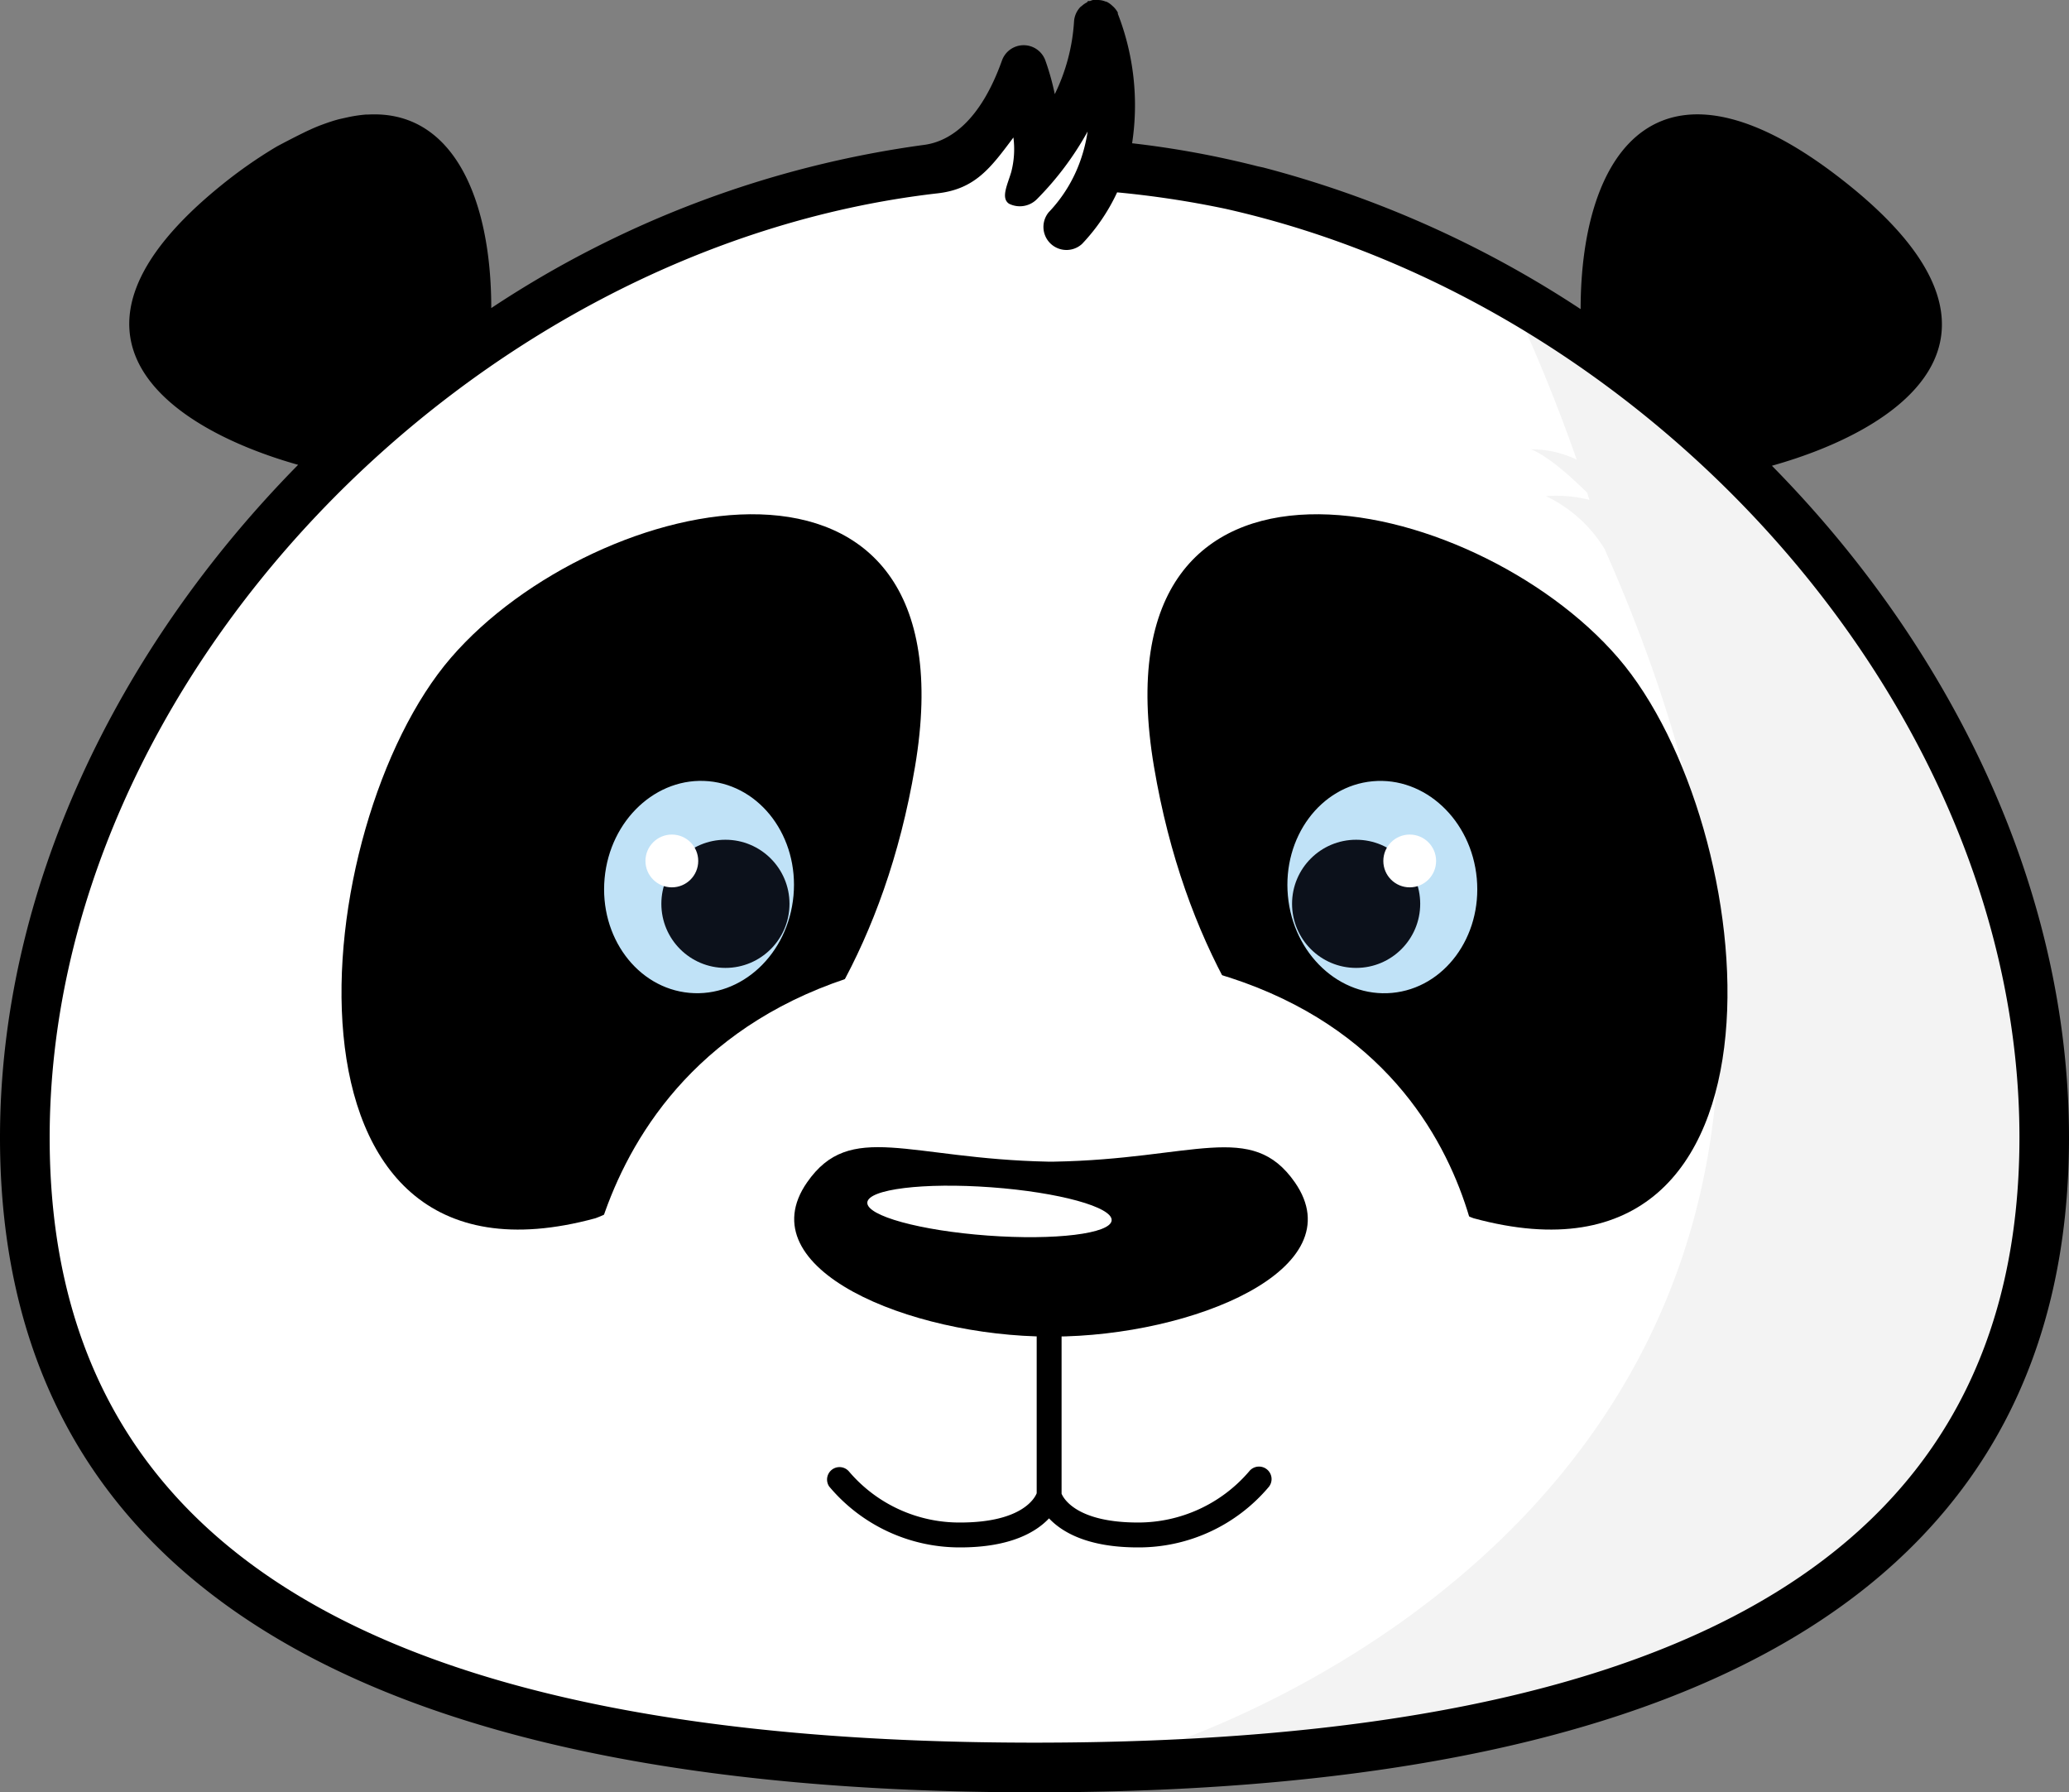
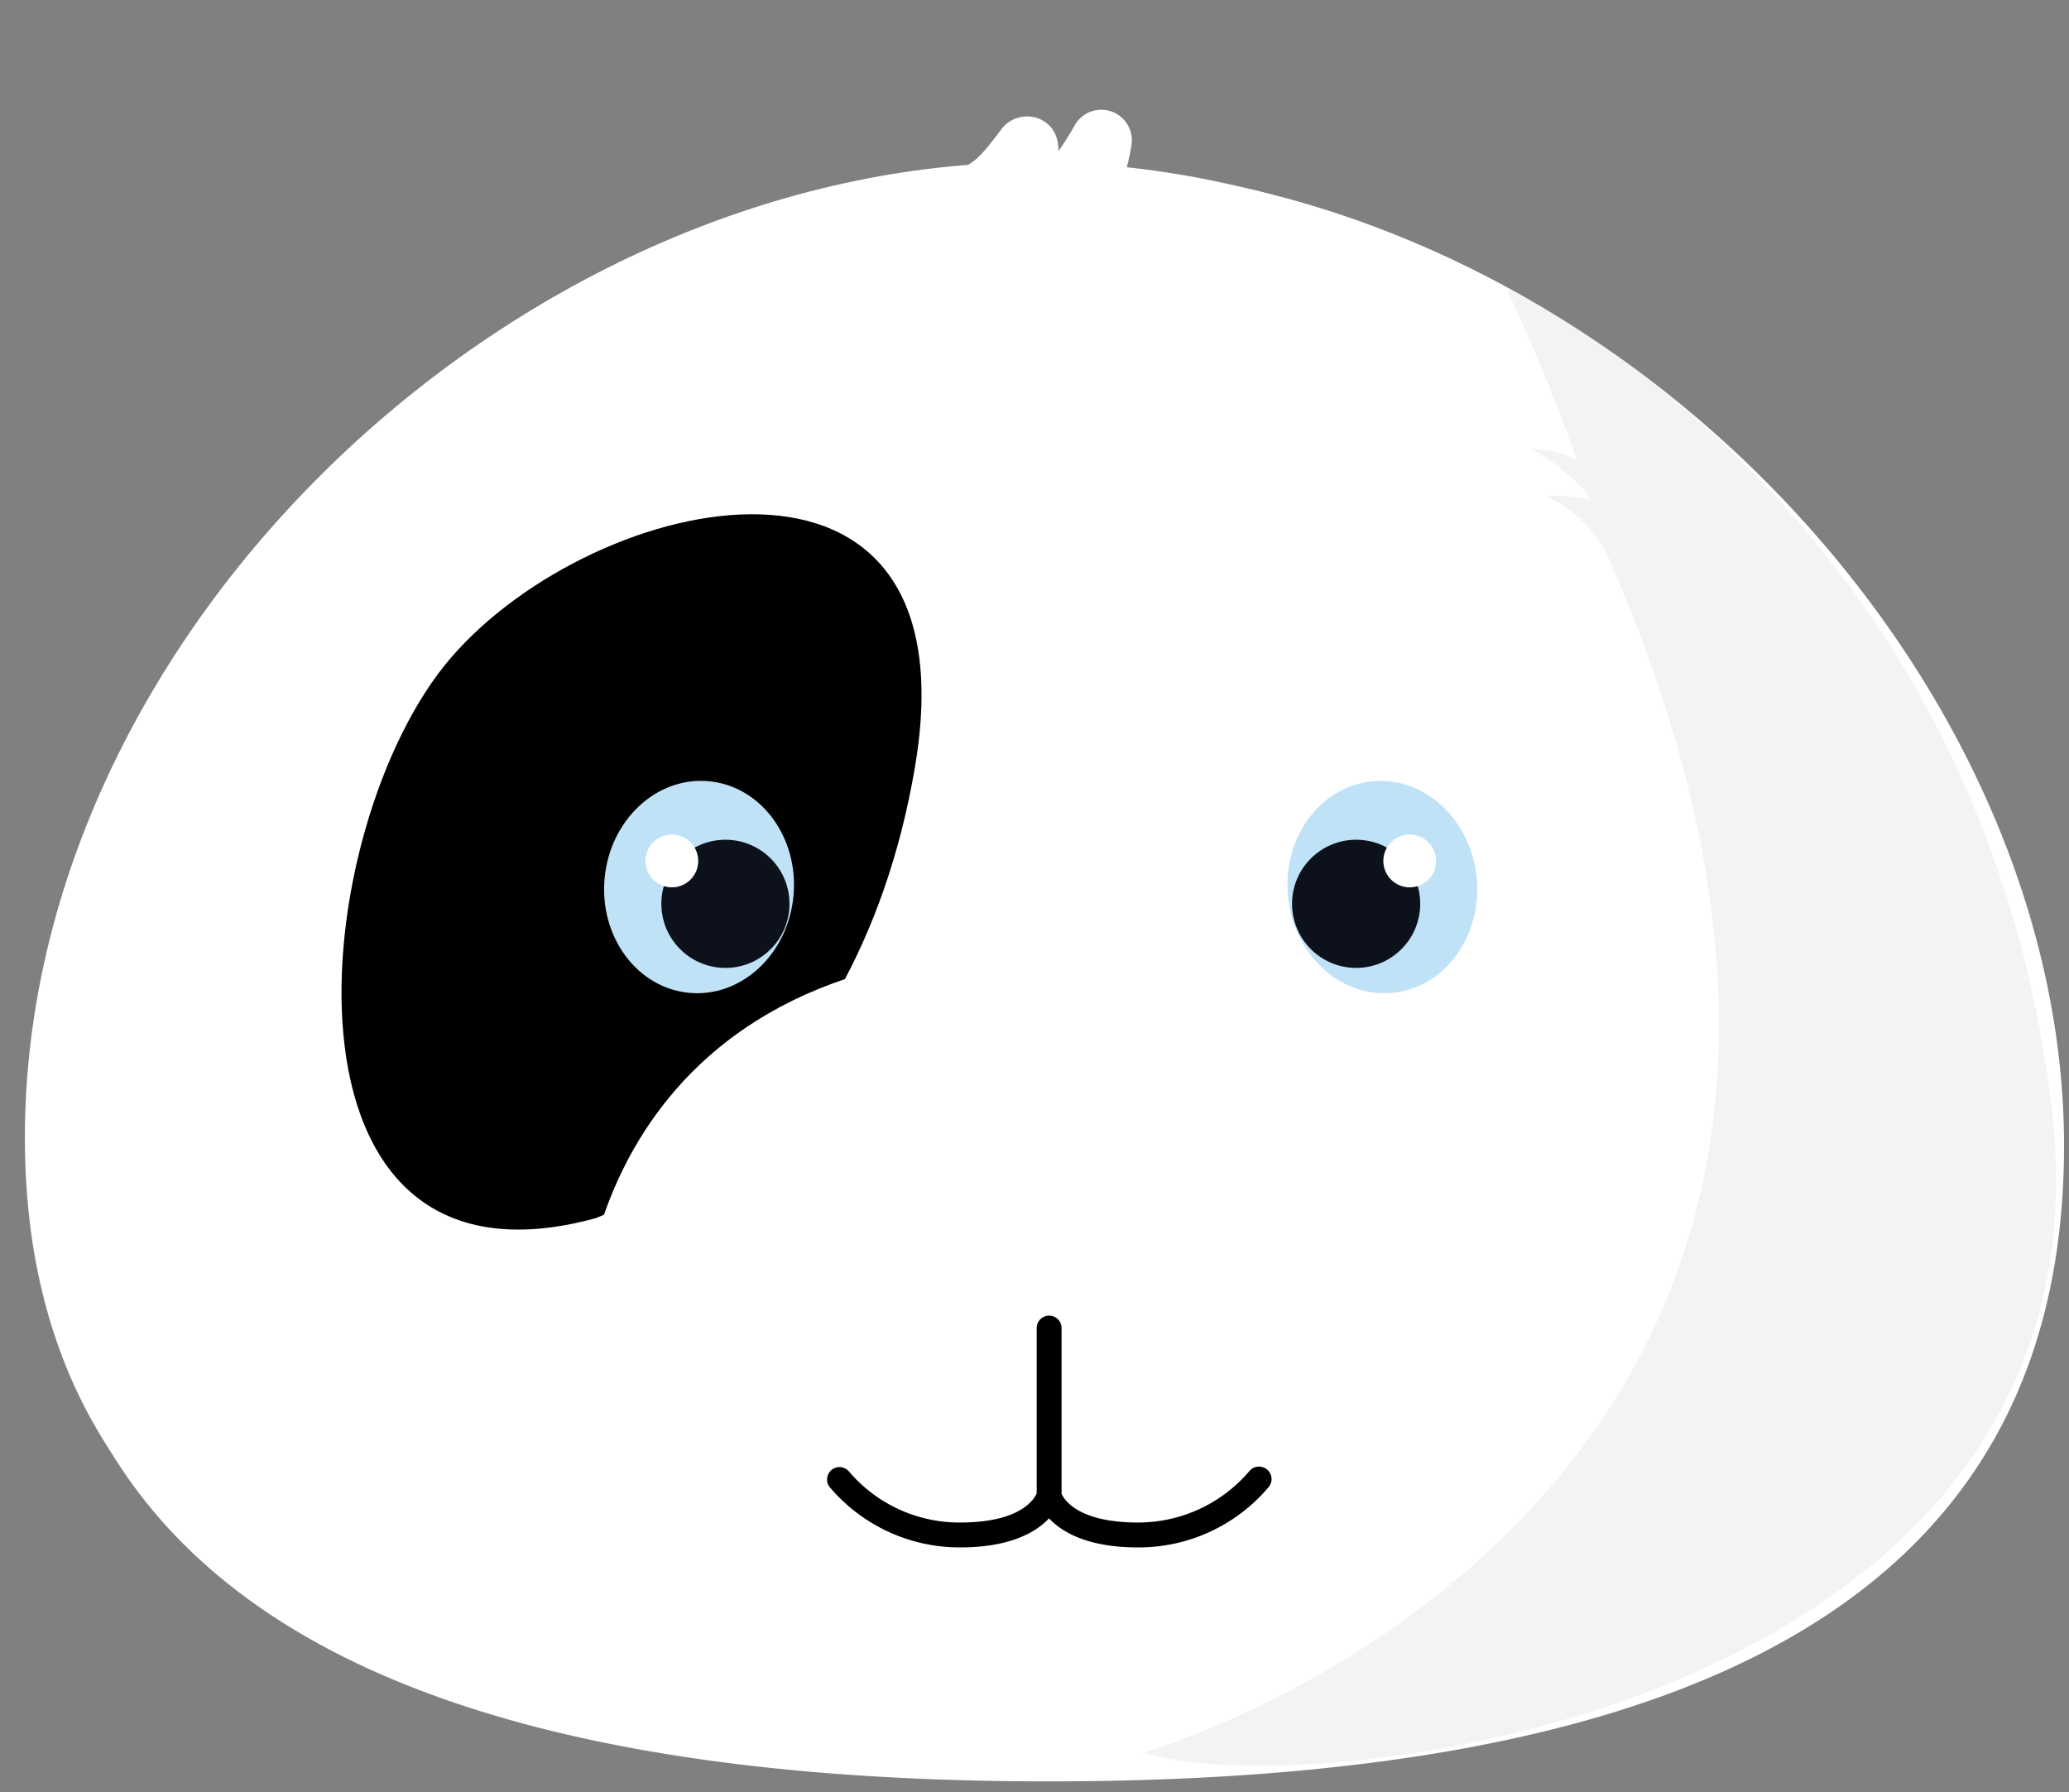
<svg xmlns="http://www.w3.org/2000/svg" viewBox="0 0 179.54 155.51">
  <rect x="0" y="0" width="179.54" height="155.51" fill="#808080" stroke="none" />
  <defs>
    <style>.cls-1{fill:#fff}.cls-3{fill:#c0e2f7}.cls-4{fill:#0c111b}</style>
  </defs>
  <g id="Layer_2" data-name="Layer 2">
    <g id="Layer_1-2" data-name="Layer 1">
      <path d="M108 16.3l-1.12-.21a75.15 75.15 0 0 0-8.54-1.25 2.93 2.93 0 0 0-.66 0 16.37 16.37 0 0 0 .51-2.29 2.65 2.65 0 0 0-4.93-1.68 24.85 24.85 0 0 1-1.41 2.24q0-.38-.07-.76a2.62 2.62 0 0 0-2-2.17 2.79 2.79 0 0 0-2.86 1c-1.9 2.54-2.67 3.43-4.68 3.65l-.34.06c-42.13 5-79 44.46-79 84.53 0 37.1 28.82 55.14 88.11 55.14s88.1-18 88.1-55.14S147.23 25.09 108 16.3z" class="cls-1" />
      <path d="M177.39 98.71c0 44.36-43.26 54.65-87.61 54.65S2.16 143.06 2.16 98.71s43.26-84.63 87.61-84.63 87.62 40.27 87.62 84.63z" class="cls-1" />
      <path fill="#010101" d="M178 95.81C171.61 43.68 130.69 25 130.69 25a149.36 149.36 0 0 1 6.13 14.88 9.22 9.22 0 0 0-4-.9c1.43.52 3.5 2.38 4.91 3.77l.19.62a11.62 11.62 0 0 0-3.76-.32 12 12 0 0 1 5.07 4.56c36.67 82.5-40 104.45-40 104.45 14.99 4.82 85.23-4.12 78.77-56.25z" opacity=".05" />
-       <path d="M153.76 40.41c11-3.08 23.17-11.05 6.72-24.32-16.29-13.14-23.3-3.26-23.32 10.73a92.62 92.62 0 0 0-27.55-12.29l-.47-.1a81.8 81.8 0 0 0-10.9-2A21.88 21.88 0 0 0 97 1.19v-.1a2.06 2.06 0 0 0-.4-.52l-.09-.08A1.92 1.92 0 0 0 96 .14h-.05a1.79 1.79 0 0 0-.68-.14h-.2a1.71 1.71 0 0 0-.23 0 1.91 1.91 0 0 0-.25.09h-.18l-.08.11a2 2 0 0 0-.45.31s-.1.07-.14.11a2 2 0 0 0-.54 1.26 16.66 16.66 0 0 1-1.67 6.29 21.8 21.8 0 0 0-.82-2.93 2 2 0 0 0-3.76 0c-1.88 5.27-4.51 7-6.68 7.32a89.77 89.77 0 0 0-37.64 14.17c0-9.58-3.36-17.21-10.71-16.79h-.18a12.15 12.15 0 0 0-1.68.26l-.63.14c-.5.13-1 .3-1.54.5q-.51.19-1 .42c-.3.13-.61.29-.92.44a92 92 0 0 0-1.93 1l-.12.07a40.55 40.55 0 0 0-4.66 3.26c-16.4 13.23-4.4 21.2 6.61 24.3C10.16 56.28 0 77.2 0 98.71c0 37.69 30.21 56.8 89.77 56.8s89.77-19.11 89.77-56.8c0-21.49-10.12-42.4-25.78-58.3zm-64 110.79c-57.49 0-85.45-17.2-85.45-52.49 0-39.65 36.35-77.24 77-81.93 3.33-.36 4.68-2.25 6.63-4.85a7.86 7.86 0 0 1-.19 3c-.32 1.09-.92 2.24-.2 2.74a2.09 2.09 0 0 0 2.45-.41 26.53 26.53 0 0 0 4.38-5.85 13.57 13.57 0 0 1-.62 2.5A12.49 12.49 0 0 1 91 18.42a2 2 0 0 0 2.89 2.75 16.69 16.69 0 0 0 3.05-4.48 83.75 83.75 0 0 1 9.37 1.42c37.27 8.35 68.93 43.58 68.93 80.59-.01 35.3-27.96 52.5-85.47 52.5z" />
-       <path d="M127.87 105.7s-22.45-7.92-27.73-39.17 27.73-24 40.27-9.46 16.51 56.55-12.54 48.63z" />
      <ellipse cx="119.96" cy="76.96" class="cls-3" rx="8.23" ry="9.22" transform="rotate(-5.22 120.032 77.026)" />
      <circle cx="117.68" cy="78.42" r="5.56" class="cls-4" />
      <circle cx="122.33" cy="74.7" r="2.29" class="cls-1" />
      <path d="M51.67 105.7s22.45-7.92 27.73-39.17-27.73-24-40.27-9.46-16.51 56.55 12.54 48.63z" />
      <ellipse cx="60.67" cy="76.96" class="cls-3" rx="9.22" ry="8.23" transform="rotate(-84.78 60.667 76.967)" />
      <circle cx="62.95" cy="78.42" r="5.56" class="cls-4" />
      <circle cx="58.3" cy="74.7" r="2.29" class="cls-1" />
      <path d="M91.04 130.6v-15.37M128.73 112.61s-.22-30.15-38.61-30.15-39.47 31.2-39.47 31.2z" class="cls-1" />
-       <path d="M112.36 102.58c-3.76-5.39-8.75-2-20.9-1.79h-.52c-12.15-.25-17.15-3.6-20.9 1.79-5.24 7.52 8.89 13.35 21 13.39h.3c12.19-.03 26.26-5.87 21.02-13.39z" />
-       <ellipse cx="85.87" cy="105.11" class="cls-1" rx="2.1" ry="10.63" transform="rotate(-85.81 85.866 105.113)" />
      <path d="M109.9 127.46a1.09 1.09 0 0 0-1.51.21 12.67 12.67 0 0 1-9.64 4.43c-5.35 0-6.47-2.11-6.63-2.5v-14.37a1.08 1.08 0 1 0-2.16 0v14.33c-.13.33-1.17 2.54-6.64 2.54a12.57 12.57 0 0 1-9.65-4.43 1.08 1.08 0 0 0-1.72 1.3 14.77 14.77 0 0 0 11.37 5.29c4.39 0 6.61-1.35 7.71-2.52 1.1 1.17 3.32 2.52 7.71 2.52a14.76 14.76 0 0 0 11.37-5.26 1.08 1.08 0 0 0-.21-1.54z" />
    </g>
  </g>
</svg>